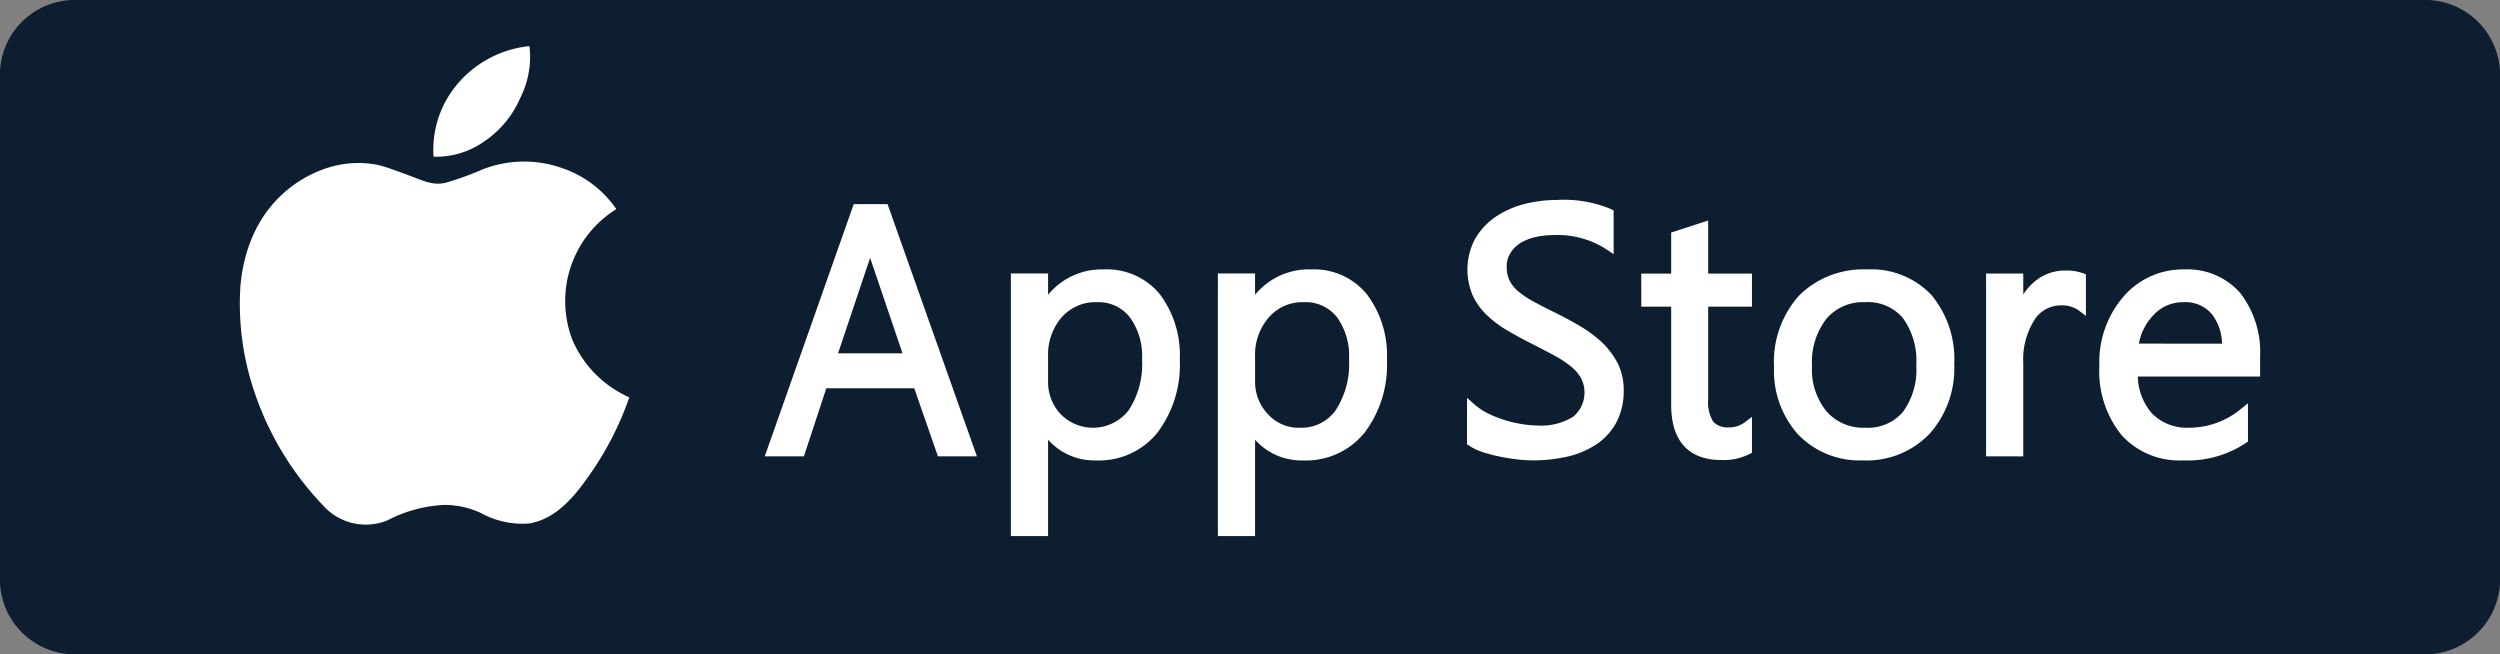
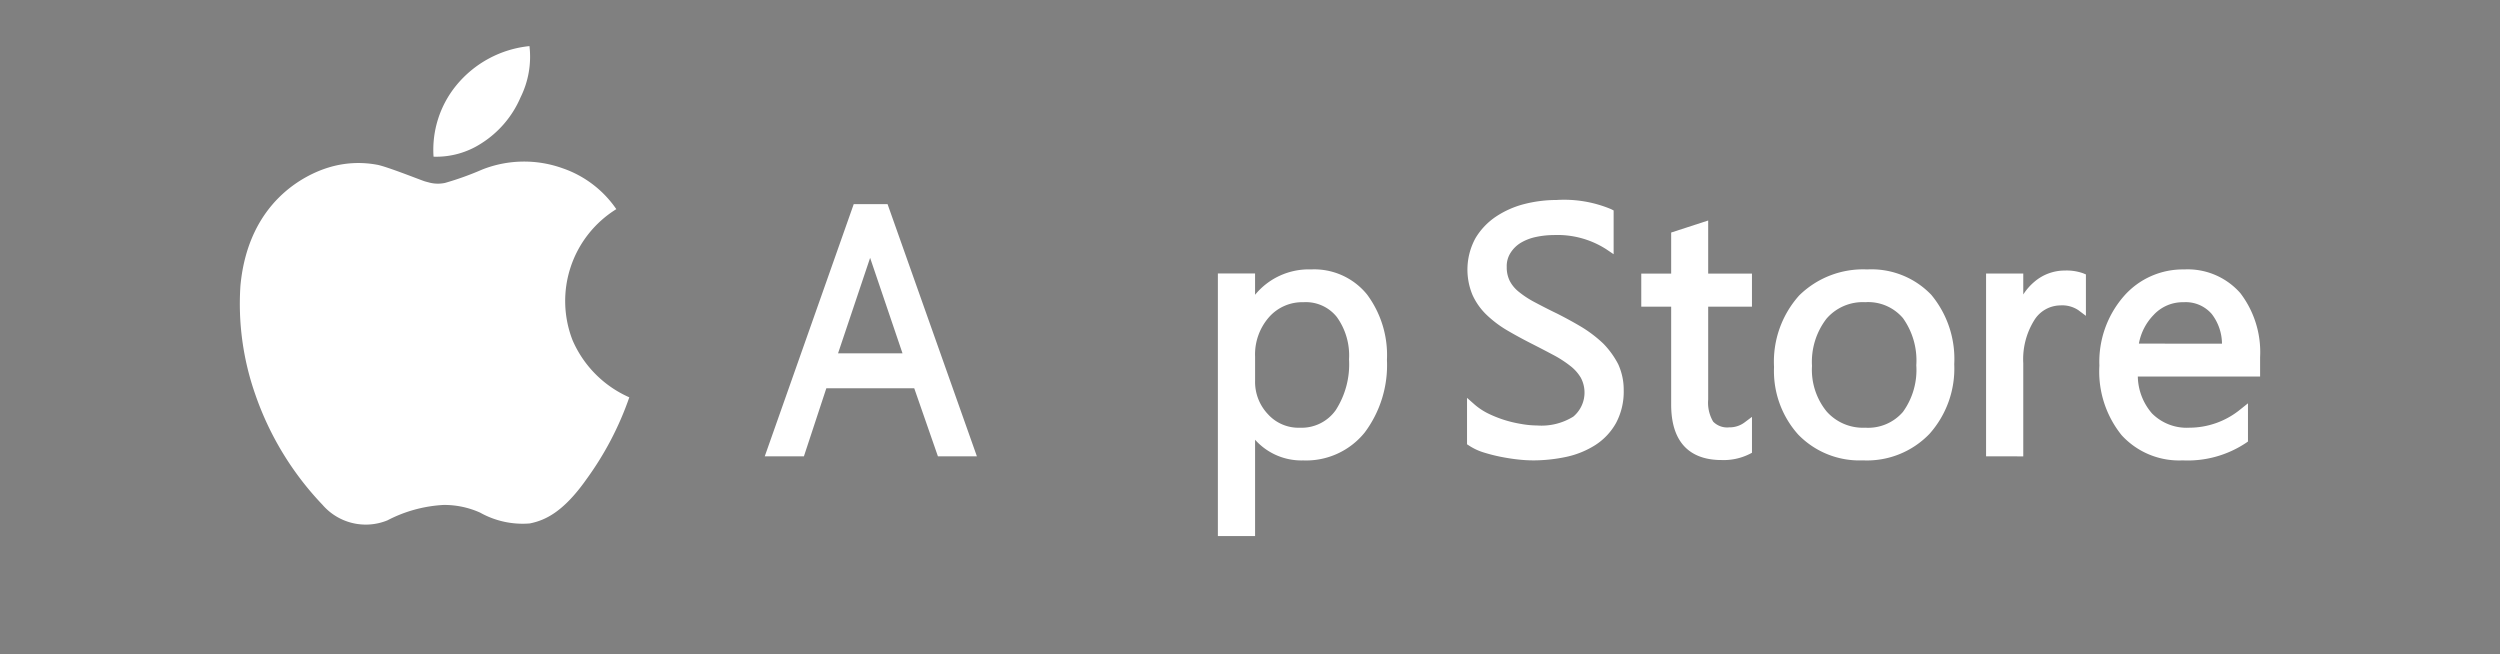
<svg xmlns="http://www.w3.org/2000/svg" id="Grupo_436" data-name="Grupo 436" width="194.916" height="51.011" viewBox="0 0 194.916 51.011">
  <rect x="0" y="0" width="194.916" height="51.011" fill="#808080" stroke="none" />
-   <path id="Trazado_857" data-name="Trazado 857" d="M6.078,97.277A5.843,5.843,0,0,1,0,91.726V51.811a5.844,5.844,0,0,1,6.078-5.545H188.824a5.848,5.848,0,0,1,6.092,5.545V91.726a5.847,5.847,0,0,1-6.092,5.55" transform="translate(0 -46.266)" fill="#0d1e30" />
  <path id="Trazado_858" data-name="Trazado 858" d="M22.718,52.478a2.669,2.669,0,0,1-1.166-.022c-.139-.039-.278-.072-.4-.108-.291-.089-3.067-1.2-3.76-1.3a7.921,7.921,0,0,0-3.747.228c-1.776.541-6.23,2.634-6.855,9.183A21.328,21.328,0,0,0,7.94,68.948a23.6,23.6,0,0,0,5.245,8.62,4.459,4.459,0,0,0,5.065,1.213,10.686,10.686,0,0,1,4.371-1.2,6.813,6.813,0,0,1,2.858.6,6.769,6.769,0,0,0,3.871.841c1.152-.233,2.581-.841,4.413-3.441a24.412,24.412,0,0,0,3.344-6.391,8.593,8.593,0,0,1-4.426-4.454,8.427,8.427,0,0,1,3.413-10.218,8.363,8.363,0,0,0-4.163-3.178,8.891,8.891,0,0,0-6.3.094,23.314,23.314,0,0,1-2.914,1.046" transform="translate(11.958 -38.212)" fill="#fff" />
  <path id="Trazado_859" data-name="Trazado 859" d="M12.186,56.184a7.933,7.933,0,0,1,1.748-5.528,8.477,8.477,0,0,1,5.731-3.094,7.121,7.121,0,0,1-.694,3.993,7.938,7.938,0,0,1-3.053,3.588,6.456,6.456,0,0,1-3.733,1.041" transform="translate(21.616 -43.968)" fill="#fff" />
  <path id="Trazado_860" data-name="Trazado 860" d="M34.986,71.665l-1.846-5.306H26.286l-1.748,5.306H21.485L28.423,52h2.636l6.966,19.665m-5.8-8.031L29.7,56.191l-2.5,7.443Z" transform="translate(38.14 -36.087)" fill="#fff" />
-   <path id="Trazado_861" data-name="Trazado 861" d="M28.4,74.622V54.152h2.9v1.662a5.4,5.4,0,0,1,4.357-1.979,5.331,5.331,0,0,1,4.371,1.951,7.906,7.906,0,0,1,1.54,5.1,8.761,8.761,0,0,1-1.734,5.664,5.84,5.84,0,0,1-4.787,2.176A4.822,4.822,0,0,1,31.3,67.11v7.512m3.816-18.233a3.5,3.5,0,0,0-2.761,1.185A4.461,4.461,0,0,0,31.3,60.632V62.52a3.642,3.642,0,0,0,.985,2.6,3.524,3.524,0,0,0,5.3-.305,6.586,6.586,0,0,0,1.041-3.969,5.1,5.1,0,0,0-.971-3.305,3.077,3.077,0,0,0-2.539-1.149" transform="translate(50.415 -32.829)" fill="#fff" />
  <path id="Trazado_862" data-name="Trazado 862" d="M34.215,74.622V54.152h2.9v1.662a5.409,5.409,0,0,1,4.371-1.979,5.3,5.3,0,0,1,4.357,1.951,7.91,7.91,0,0,1,1.554,5.1,8.761,8.761,0,0,1-1.734,5.664,5.867,5.867,0,0,1-4.8,2.176,4.842,4.842,0,0,1-3.747-1.612v7.512m3.816-18.233a3.447,3.447,0,0,0-2.747,1.185,4.4,4.4,0,0,0-1.068,3.058V62.52a3.653,3.653,0,0,0,1,2.6,3.213,3.213,0,0,0,2.5,1.057A3.26,3.26,0,0,0,43.4,64.812a6.586,6.586,0,0,0,1.041-3.969,5.119,5.119,0,0,0-.957-3.305,3.086,3.086,0,0,0-2.553-1.149" transform="translate(60.738 -32.829)" fill="#fff" />
  <path id="Trazado_863" data-name="Trazado 863" d="M46.321,72.186a10.906,10.906,0,0,1-1.152-.072c-.444-.047-.9-.122-1.374-.216a13.187,13.187,0,0,1-1.346-.35,4.47,4.47,0,0,1-1.068-.508l-.167-.108V67.312l.611.538a5,5,0,0,0,1,.663,9.233,9.233,0,0,0,1.263.511,9.474,9.474,0,0,0,1.346.322,7.256,7.256,0,0,0,1.235.119,4.713,4.713,0,0,0,2.831-.691,2.452,2.452,0,0,0,.583-3.036,3.26,3.26,0,0,0-.846-.938,8.667,8.667,0,0,0-1.346-.86c-.541-.289-1.124-.591-1.734-.9-.666-.341-1.3-.688-1.887-1.035a8.629,8.629,0,0,1-1.554-1.188,5.032,5.032,0,0,1-1.068-1.512,5.121,5.121,0,0,1,.222-4.44,5.288,5.288,0,0,1,1.6-1.685,7.247,7.247,0,0,1,2.22-.982,10.231,10.231,0,0,1,2.5-.314,9.5,9.5,0,0,1,4.26.716l.194.1v3.413l-.583-.394a7.036,7.036,0,0,0-4.093-1.1,6.706,6.706,0,0,0-1.374.147,3.862,3.862,0,0,0-1.179.45,2.449,2.449,0,0,0-.8.777,1.9,1.9,0,0,0-.305,1.116,2.352,2.352,0,0,0,.236,1.088,2.658,2.658,0,0,0,.708.849,7.45,7.45,0,0,0,1.221.8c.513.272,1.082.569,1.748.888.68.344,1.332.7,1.956,1.074a9.93,9.93,0,0,1,1.665,1.279A6.7,6.7,0,0,1,53,64.687a4.8,4.8,0,0,1,.43,2.04,5.192,5.192,0,0,1-.6,2.548,4.849,4.849,0,0,1-1.6,1.707,6.931,6.931,0,0,1-2.262.927,12.435,12.435,0,0,1-2.65.278" transform="translate(73.165 -36.292)" fill="#fff" />
  <path id="Trazado_864" data-name="Trazado 864" d="M52.354,71.137c-1.79,0-3.913-.749-3.913-4.327V59.179H46.11V56.6h2.331V53.4l2.886-.938V56.6h3.413v2.578H51.327v7.249a2.894,2.894,0,0,0,.389,1.718,1.53,1.53,0,0,0,1.249.444,1.939,1.939,0,0,0,1.193-.38l.583-.438v2.8l-.194.1a4.523,4.523,0,0,1-2.192.466" transform="translate(81.854 -35.27)" fill="#fff" />
  <path id="Trazado_865" data-name="Trazado 865" d="M56.778,68.722a6.644,6.644,0,0,1-5.051-2.009A7.408,7.408,0,0,1,49.84,61.44,7.735,7.735,0,0,1,51.8,55.865a7.1,7.1,0,0,1,5.3-2.029,6.455,6.455,0,0,1,5,1.979,7.814,7.814,0,0,1,1.79,5.409,7.638,7.638,0,0,1-1.929,5.431,6.762,6.762,0,0,1-5.176,2.068m.167-12.333a3.732,3.732,0,0,0-3.025,1.29A5.513,5.513,0,0,0,52.8,61.36a5.145,5.145,0,0,0,1.138,3.547,3.785,3.785,0,0,0,3.011,1.268,3.58,3.58,0,0,0,2.942-1.232,5.581,5.581,0,0,0,1.041-3.635,5.681,5.681,0,0,0-1.041-3.677,3.561,3.561,0,0,0-2.942-1.241" transform="translate(88.475 -32.829)" fill="#fff" />
  <path id="Trazado_866" data-name="Trazado 866" d="M55.8,68.353V54.1h2.9v1.635a4.342,4.342,0,0,1,.86-.985,3.633,3.633,0,0,1,2.373-.882,3.872,3.872,0,0,1,1.429.211l.222.092V57.4l-.6-.45a2.269,2.269,0,0,0-1.4-.364,2.419,2.419,0,0,0-2.026,1.154A5.753,5.753,0,0,0,58.7,61.1v7.257" transform="translate(99.047 -32.775)" fill="#fff" />
  <path id="Trazado_867" data-name="Trazado 867" d="M65.488,68.722a6.067,6.067,0,0,1-4.773-1.962,7.909,7.909,0,0,1-1.734-5.428,7.778,7.778,0,0,1,1.887-5.387,6.1,6.1,0,0,1,4.718-2.109,5.463,5.463,0,0,1,4.385,1.848,7.577,7.577,0,0,1,1.54,5v1.5H61.977a4.513,4.513,0,0,0,1.1,2.872A3.812,3.812,0,0,0,66,66.175a6.3,6.3,0,0,0,3.982-1.435l.583-.466v2.978l-.153.108a8.2,8.2,0,0,1-4.926,1.363m3.053-9.1a3.841,3.841,0,0,0-.8-2.315,2.676,2.676,0,0,0-2.192-.916,3.093,3.093,0,0,0-2.331.985A4.3,4.3,0,0,0,62.06,59.62Z" transform="translate(104.701 -32.829)" fill="#fff" />
</svg>